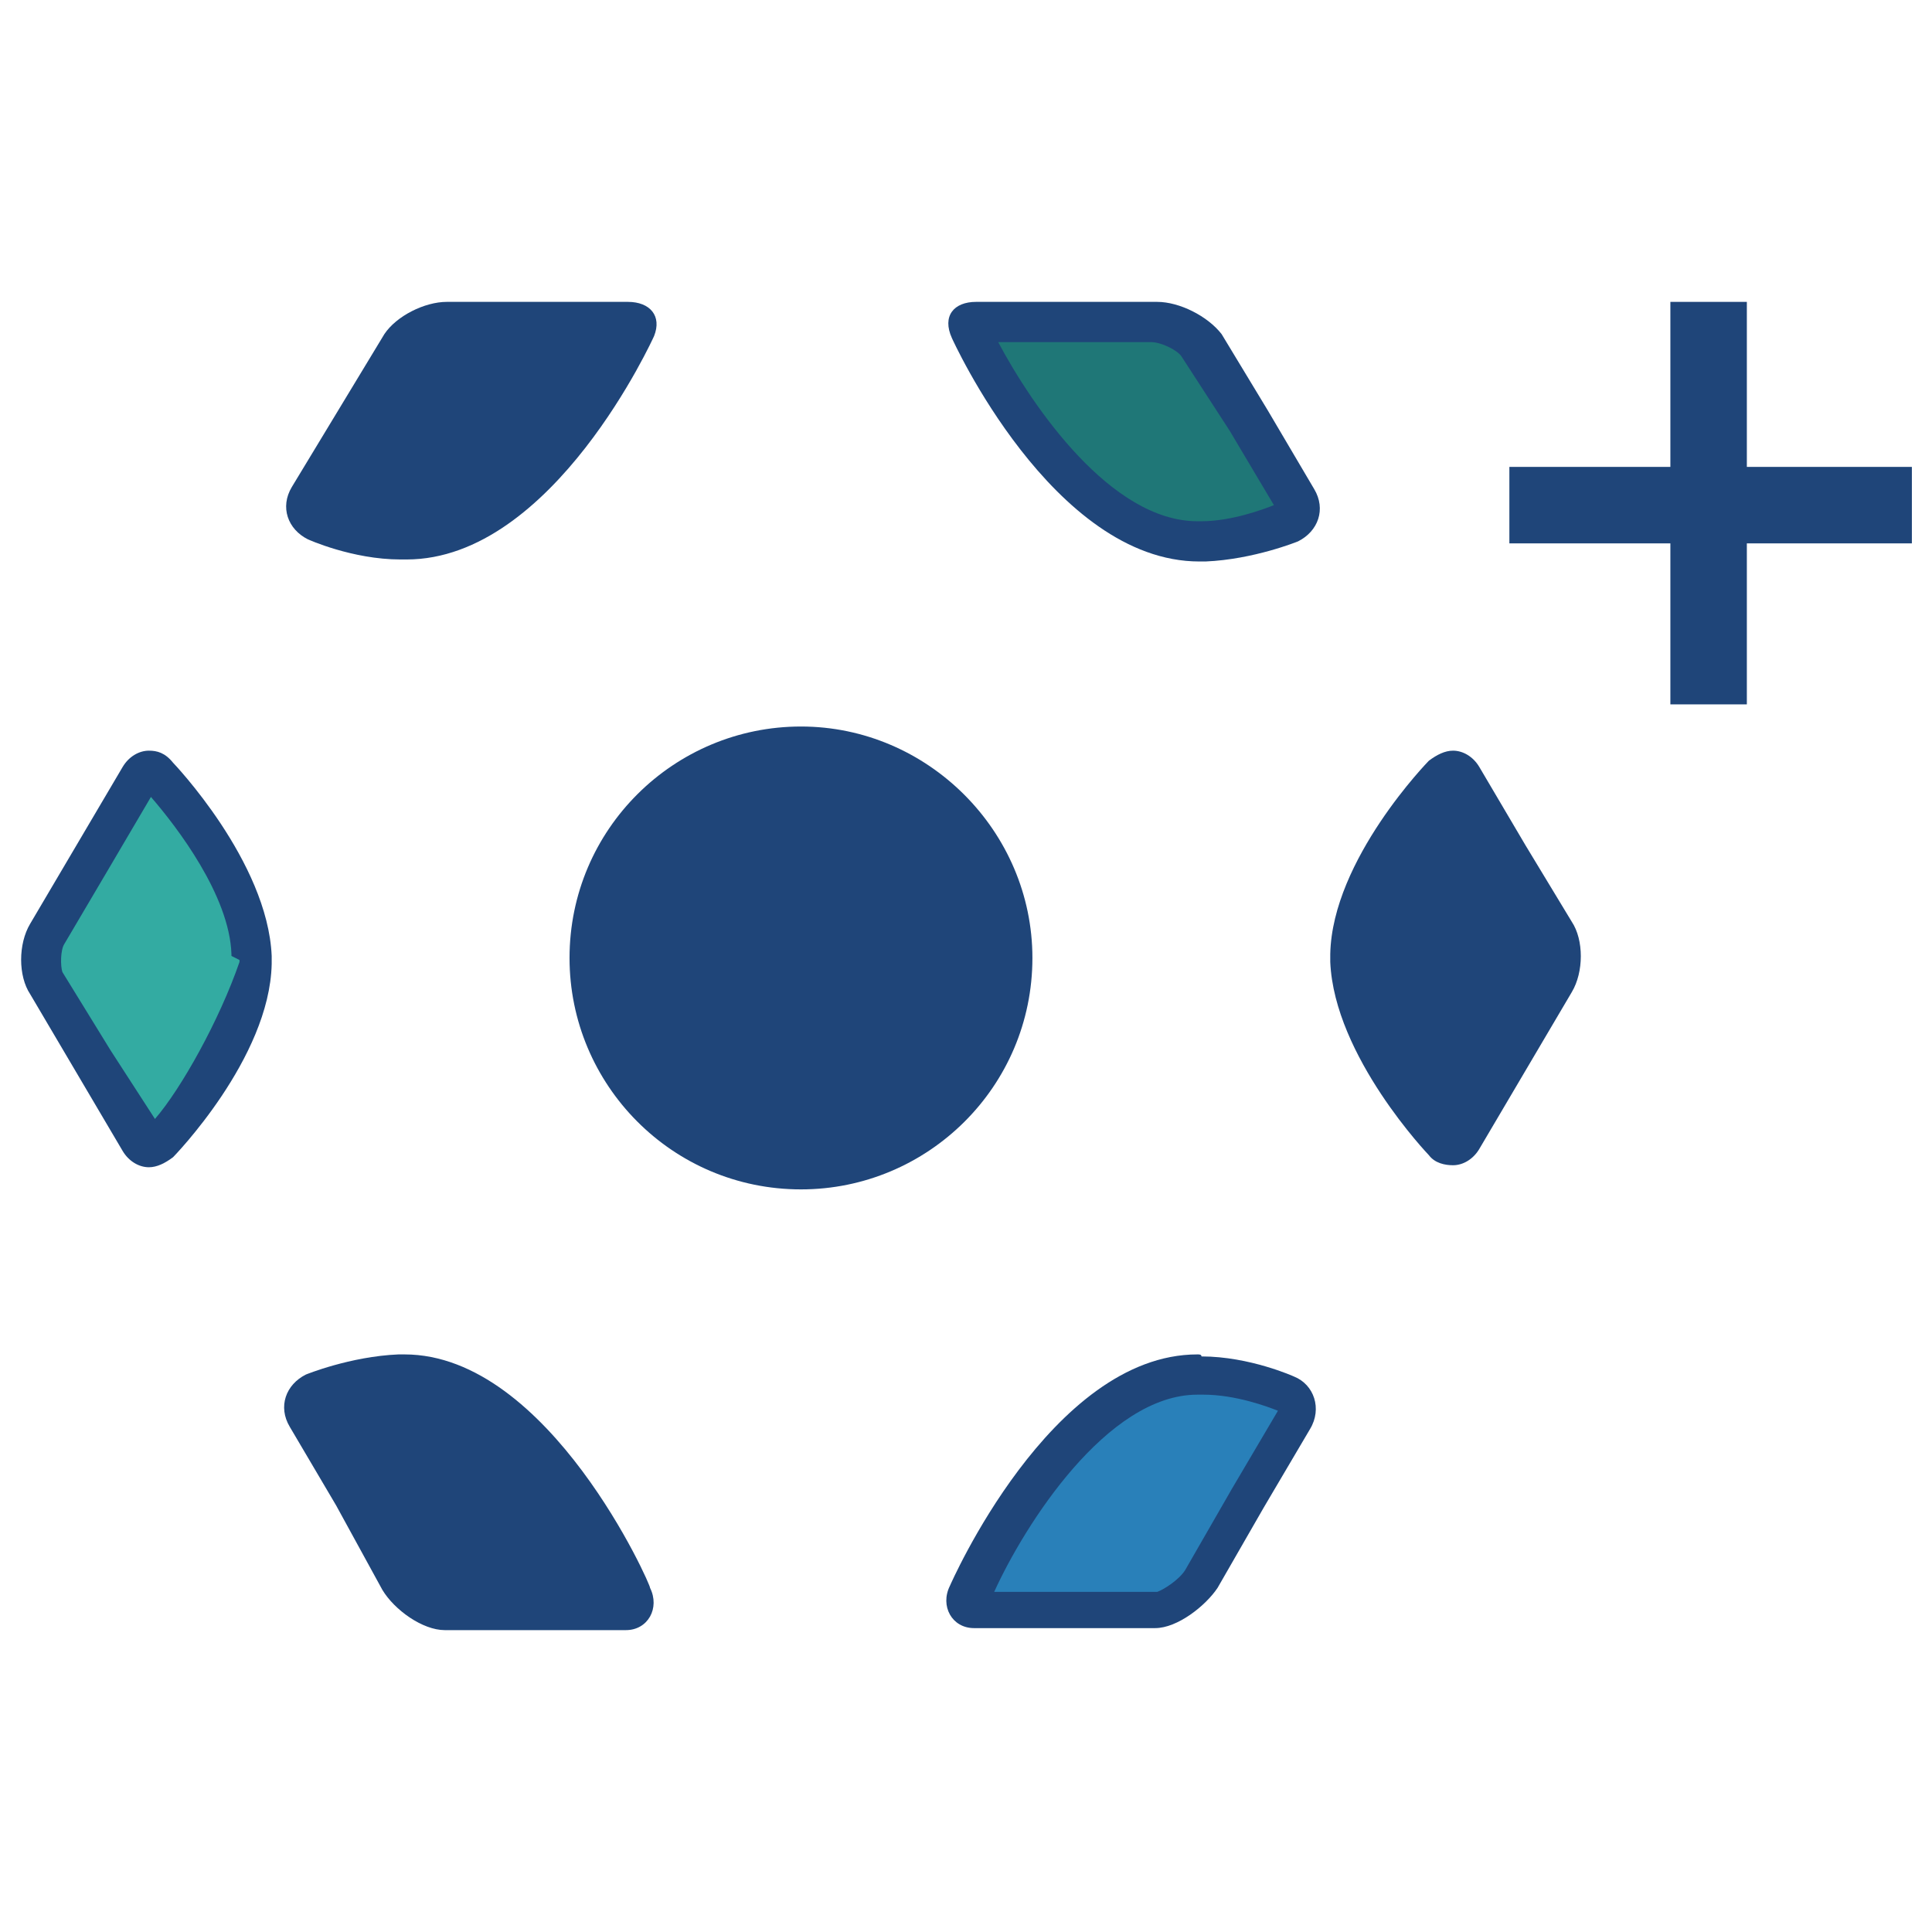
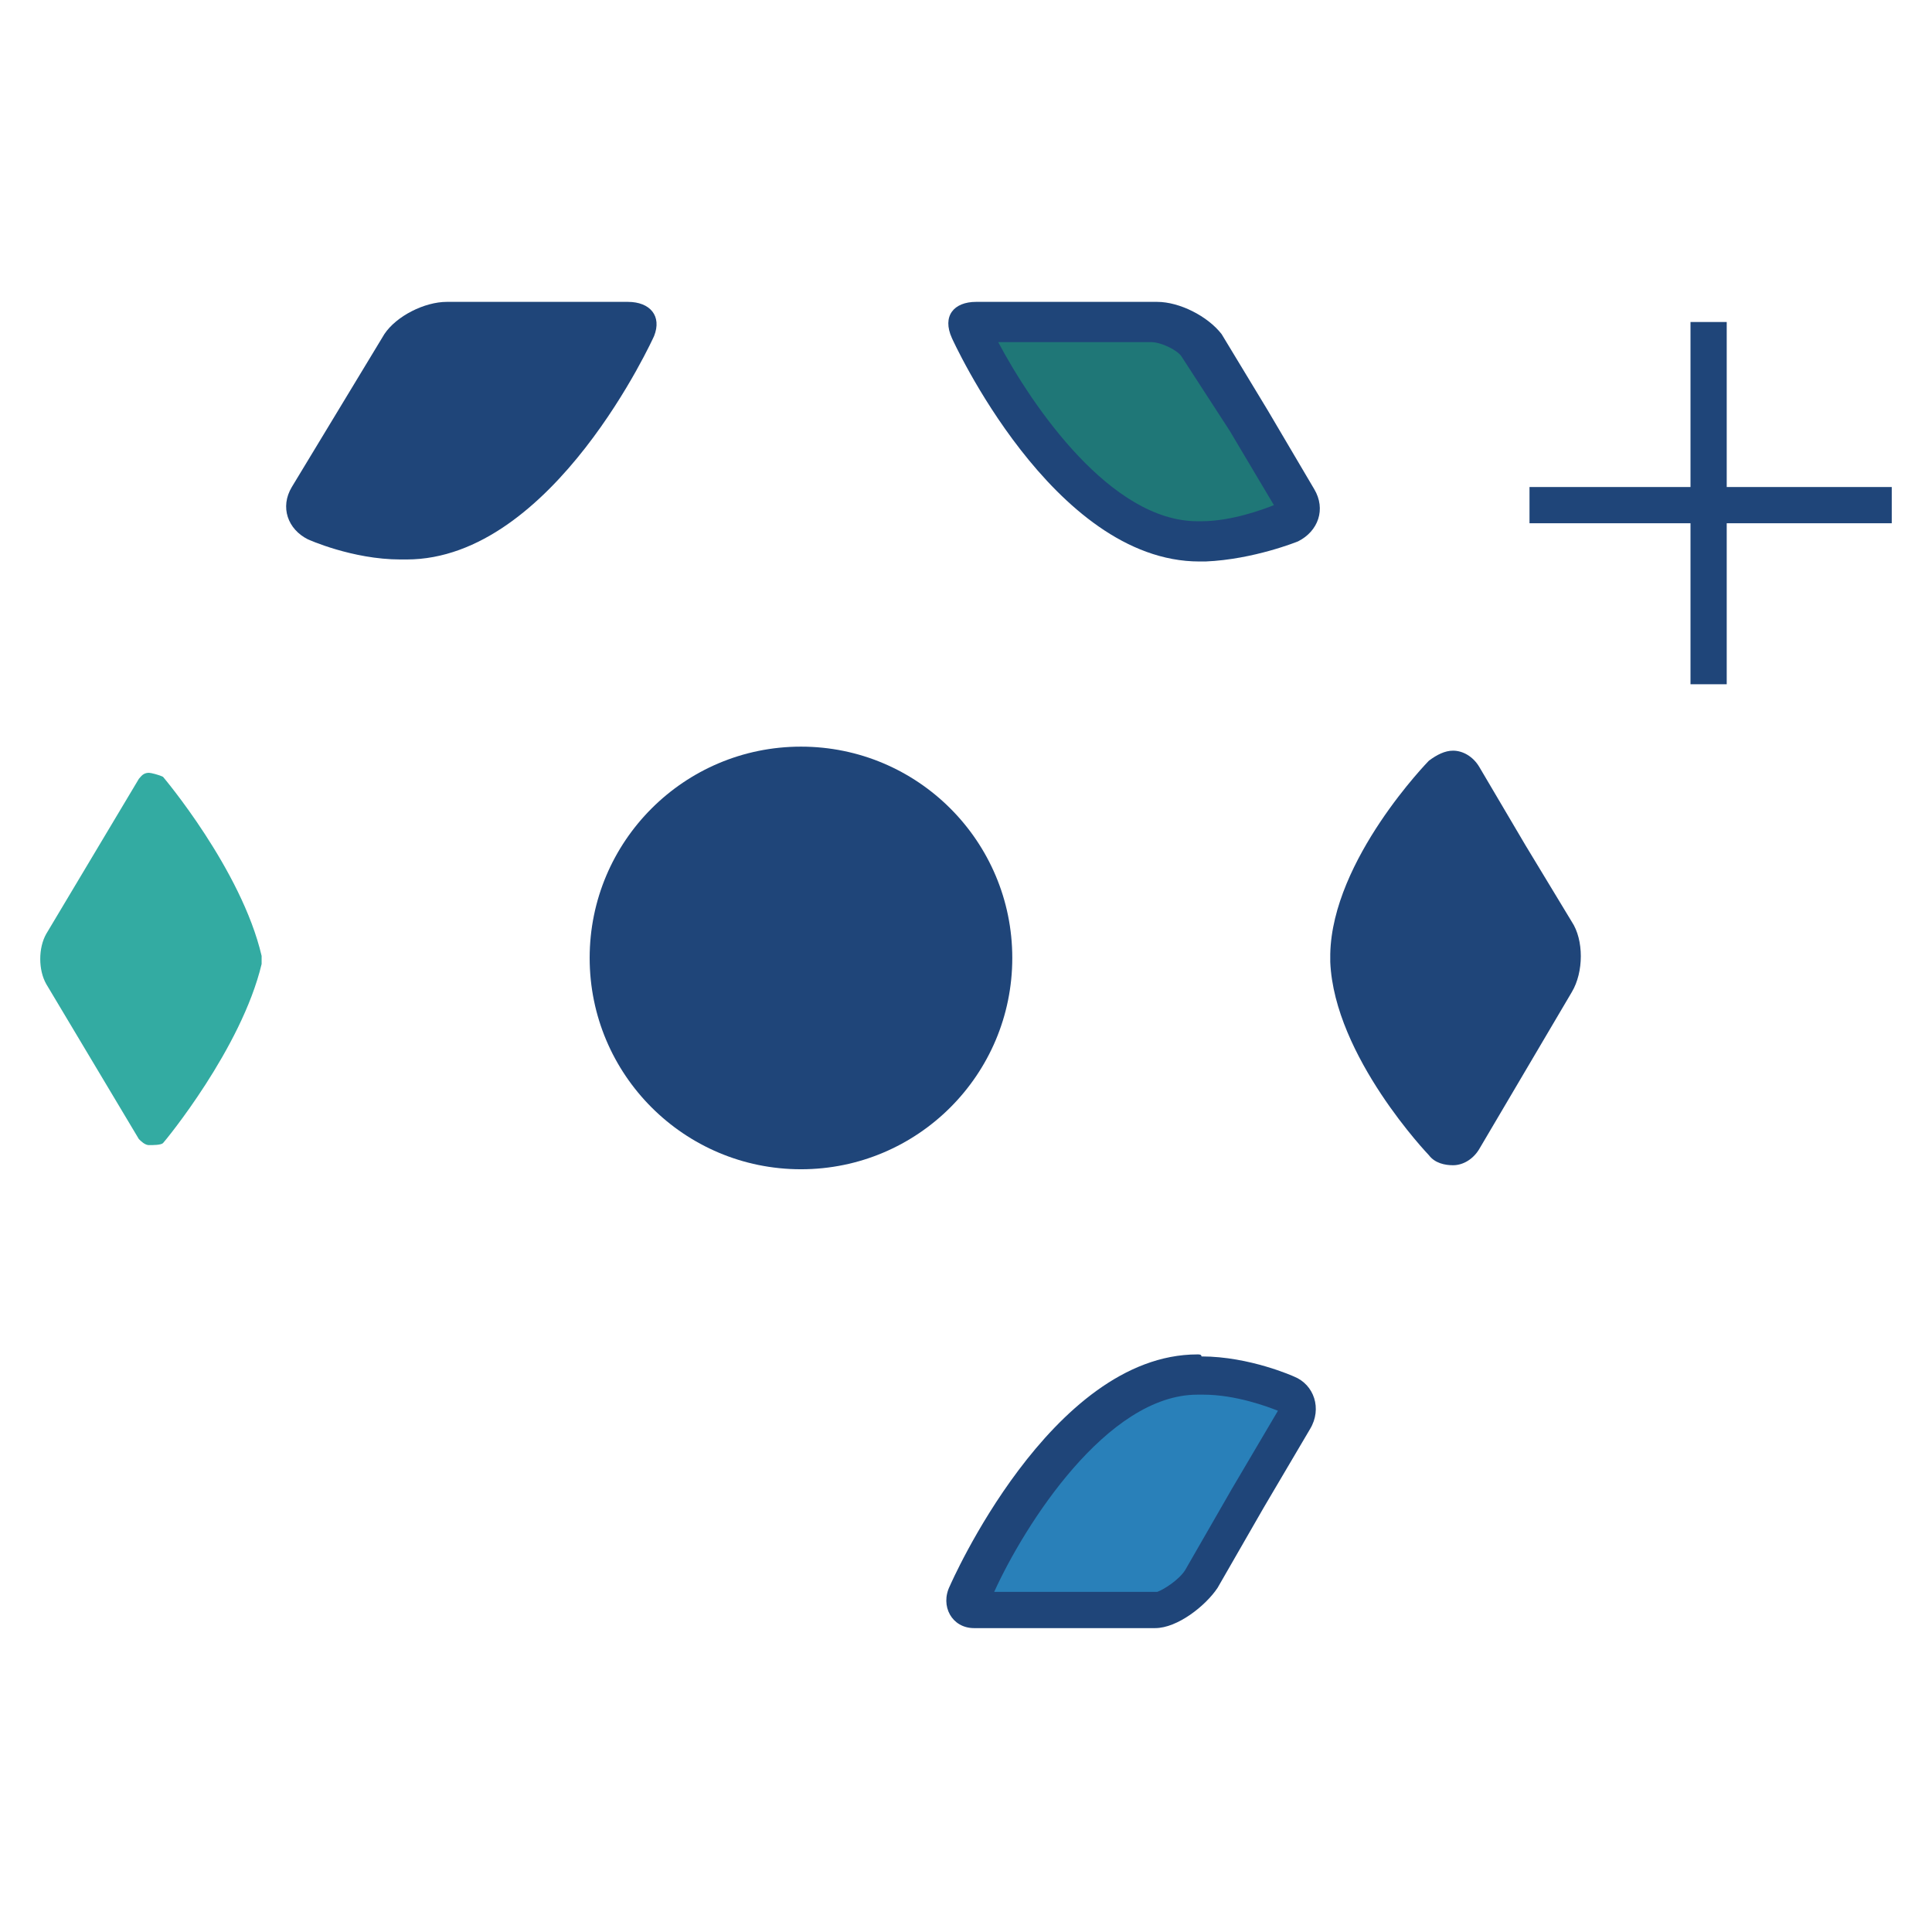
<svg xmlns="http://www.w3.org/2000/svg" version="1.1" x="0px" y="0px" viewBox="0 0 96 96" enable-background="new 0 0 96 96" xml:space="preserve">
  <g id="user-permissions">
</g>
  <g id="url">
</g>
  <g id="ui">
</g>
  <g id="storage">
</g>
  <g id="security">
</g>
  <g id="scalable">
</g>
  <g id="rotation">
</g>
  <g id="platform">
</g>
  <g id="omero-plus">
    <g>
      <g>
        <g>
          <path fill="#33ABA2" d="M7.4,56.9c-0.2,0-0.4-0.2-0.5-0.3l-4.6-7.7c-0.4-0.7-0.4-1.8,0-2.5l4.6-7.7c0.1-0.1,0.2-0.3,0.5-0.3      c0.1,0,0.5,0.1,0.7,0.2c0,0,3.9,4.6,4.9,8.9v0.4c-1,4.2-4.8,8.8-4.9,8.9C8,56.9,7.6,56.9,7.4,56.9z" />
-           <path fill="#1F4579" d="M7.5,39.6c1.3,1.5,3.9,4.9,4,7.8l0,0.1l0.2,0.1l0.2,0.1v0.1c-1,2.9-2.9,6.3-4.2,7.8l-2.2-3.4l-2.4-3.9      C3,48,3,47.2,3.2,46.9L5.5,43L7.5,39.6 M7.4,37.3c-0.5,0-1,0.3-1.3,0.8L3.8,42l-2.3,3.9c-0.6,1-0.6,2.6,0,3.5l2.3,3.9l2.3,3.9      c0.3,0.5,0.8,0.8,1.3,0.8c0.4,0,0.8-0.2,1.2-0.5c0,0,4.8-4.9,4.9-9.6c0-0.1,0-0.2,0-0.2c0-0.1,0-0.2,0-0.2      c-0.2-4.7-4.9-9.6-4.9-9.6C8.2,37.4,7.8,37.3,7.4,37.3L7.4,37.3z" />
        </g>
        <g>
          <path fill="#1F4579" d="M72.2,56.9c-0.1,0-0.3-0.1-0.5-0.2c0,0-4.7-4.6-4.7-8.9v-0.4c0-4.3,4.6-8.8,4.7-8.9      c0.1-0.1,0.3-0.2,0.5-0.2c0.2,0,0.4,0.2,0.5,0.3l4.7,7.7c0.4,0.7,0.4,1.8,0,2.5l-4.6,7.7C72.6,56.7,72.4,56.9,72.2,56.9z" />
          <path fill="#1F4579" d="M72,39.6l2.1,3.4l2.3,3.9c0.2,0.3,0.2,1.1,0,1.5l-2.3,3.9l-2,3.4c-1.3-1.5-3.9-4.9-4-7.8l0-0.1l0-0.1      l0-0.1v-0.1C68,44.5,70.7,41.1,72,39.6 M72.2,37.3c-0.4,0-0.8,0.2-1.2,0.5c0,0-4.8,4.9-4.9,9.6c0,0.1,0,0.2,0,0.2      c0,0.1,0,0.2,0,0.2c0.2,4.7,4.9,9.6,4.9,9.6c0.3,0.4,0.8,0.5,1.2,0.5c0.5,0,1-0.3,1.3-0.8l2.3-3.9l2.3-3.9c0.6-1,0.6-2.6,0-3.5      L75.8,42l-2.3-3.9C73.2,37.6,72.7,37.3,72.2,37.3L72.2,37.3z" />
        </g>
        <g>
          <path fill="#1F4579" d="M39.8,58.1c-5.8,0-10.5-4.7-10.5-10.5c0-5.8,4.7-10.5,10.5-10.5c5.8,0,10.5,4.7,10.5,10.5      C50.3,53.4,45.6,58.1,39.8,58.1z" />
-           <path fill="#1F4579" d="M39.8,38.1c5.2,0,9.5,4.3,9.5,9.5c0,5.2-4.3,9.5-9.5,9.5c-5.2,0-9.5-4.3-9.5-9.5      C30.3,42.4,34.6,38.1,39.8,38.1 M39.8,36.1c-6.3,0-11.5,5.1-11.5,11.5c0,6.3,5.1,11.5,11.5,11.5c6.3,0,11.5-5.1,11.5-11.5      C51.3,41.3,46.1,36.1,39.8,36.1L39.8,36.1z" />
        </g>
        <g>
          <path fill="#1F7777" d="M59.5,26.9c-6.5,0-11.3-10.5-11.4-10.6C48,16.1,48,16,48,16c0,0,0,0,0,0c0,0,0.1,0,0.4,0h9      c0.8,0,1.9,0.5,2.3,1.2l2.3,3.8l2.3,3.9c0.1,0.2,0.2,0.5,0.1,0.7s-0.2,0.4-0.5,0.5c0,0-2.1,0.9-4.2,1L59.5,26.9z" />
          <path fill="#1F4579" d="M57.2,17c0.5,0,1.3,0.4,1.5,0.7l2.4,3.7l2.2,3.7c-0.5,0.2-2.1,0.8-3.6,0.8l-0.1,0l-0.1,0      c-4.3,0-8.2-5.7-9.9-8.9H57 M57.5,15h-9c-1.1,0-1.7,0.7-1.2,1.8c0,0,5,11.1,12.3,11.1c0.1,0,0.2,0,0.3,0c2.4-0.1,4.6-1,4.6-1      c1-0.5,1.4-1.6,0.8-2.6l-2.3-3.9l-2.3-3.8C60,15.7,58.6,15,57.5,15L57.5,15z" />
        </g>
        <g>
          <path fill="#1F4579" d="M19.8,26.9c-2.1-0.1-4.2-1-4.2-1c-0.2-0.1-0.4-0.3-0.5-0.5c-0.1-0.2,0-0.4,0.1-0.6l2.3-3.8l2.3-3.8      c0.4-0.6,1.4-1.2,2.3-1.2h9c0.2,0,0.4,0,0.4,0.1c0,0,0,0.1-0.1,0.3c0,0.1-4.9,10.6-11.4,10.6L19.8,26.9z" />
          <path fill="#1F4579" d="M30,17c-1.7,3.2-5.6,8.9-9.9,8.9l-0.1,0l-0.1,0c-1.5,0-3.1-0.6-3.6-0.8l2.2-3.6l2.3-3.8      c0.2-0.3,0.9-0.7,1.4-0.7H30 M31.2,15h-9c-1.1,0-2.5,0.7-3.1,1.6l-2.3,3.8l-2.3,3.8c-0.6,1-0.2,2.1,0.8,2.6c0,0,2.2,1,4.6,1      c0.1,0,0.2,0,0.3,0c7.3,0,12.3-11.1,12.3-11.1C32.9,15.7,32.3,15,31.2,15L31.2,15z" />
        </g>
        <g>
          <path fill="#2980B9" d="M48.4,80c-0.2,0-0.3-0.1-0.3-0.1c-0.1-0.1-0.1-0.3,0-0.6c0.1-0.1,4.9-10.9,11.4-10.9l0.2,0      c2.2,0.1,4.3,1,4.3,1c0.2,0.1,0.4,0.3,0.5,0.5c0.1,0.2,0,0.5-0.1,0.7L62,74.5l-2.3,4c-0.5,0.8-1.6,1.5-2.2,1.5H48.4z" />
          <path fill="#1F4579" d="M59.5,69.3l0.2,0l0.1,0c1.6,0,3.2,0.6,3.7,0.8L61.2,74l-2.3,4c-0.3,0.5-1.1,1-1.4,1.1h-8.1      C50.9,75.8,55,69.3,59.5,69.3 M59.5,67.3c-7.3,0-12.3,11.5-12.3,11.5c-0.5,1,0.1,2.1,1.2,2.1h9c1.1,0,2.5-1.1,3.1-2l2.3-4      l2.3-3.9c0.6-1,0.2-2.2-0.8-2.6c0,0-2.2-1-4.6-1C59.7,67.3,59.6,67.3,59.5,67.3L59.5,67.3z" />
        </g>
        <g>
-           <path fill="#1F4579" d="M22.1,80c-0.7,0-1.8-0.8-2.3-1.5l-2.3-4.1l-2.3-3.9c-0.1-0.2-0.2-0.5-0.1-0.7s0.2-0.4,0.5-0.5      c0,0,2.1-0.9,4.2-1l0.2,0c6.5,0,11.3,10.8,11.4,10.9c0.1,0.3,0.1,0.5,0,0.6c0,0.1-0.1,0.1-0.3,0.1H22.1z" />
-           <path fill="#1F4579" d="M20.1,69.3c4.5,0,8.6,6.4,10.2,9.7l-8.1,0c-0.3,0-1.1-0.5-1.4-1l-2.3-4.1l0,0l0,0l-2.2-3.7      c0.6-0.2,2.1-0.7,3.6-0.8C19.9,69.3,20,69.3,20.1,69.3 M20.1,67.3c-0.1,0-0.2,0-0.3,0c-2.4,0.1-4.6,1-4.6,1      c-1,0.5-1.4,1.6-0.8,2.6l2.3,3.9L19,79c0.6,1,2,2,3.1,2h9c1.1,0,1.7-1.1,1.2-2.1C32.4,78.9,27.3,67.3,20.1,67.3L20.1,67.3z" />
-         </g>
+           </g>
      </g>
      <g>
        <polygon fill="#1F4579" points="84,34 84,26 76,26 76,24.2 84,24.2 84,16 85.8,16 85.8,24.2 94,24.2 94,26 85.8,26 85.8,34         " />
-         <polygon fill="#1F4579" points="86.8,15 83,15 83,23.2 75,23.2 75,27 83,27 83,35 86.8,35 86.8,27 95,27 95,23.2 86.8,23.2      86.8,15    " />
      </g>
    </g>
  </g>
  <g id="measurements">
</g>
  <g id="magnification">
</g>
  <g id="collaborative">
</g>
  <g id="browser">
</g>
  <g id="barcode">
</g>
  <g id="adjustments-fluorescence">
</g>
  <g id="adjustments-brightfield">
</g>
  <g id="GUIDES">
</g>
</svg>